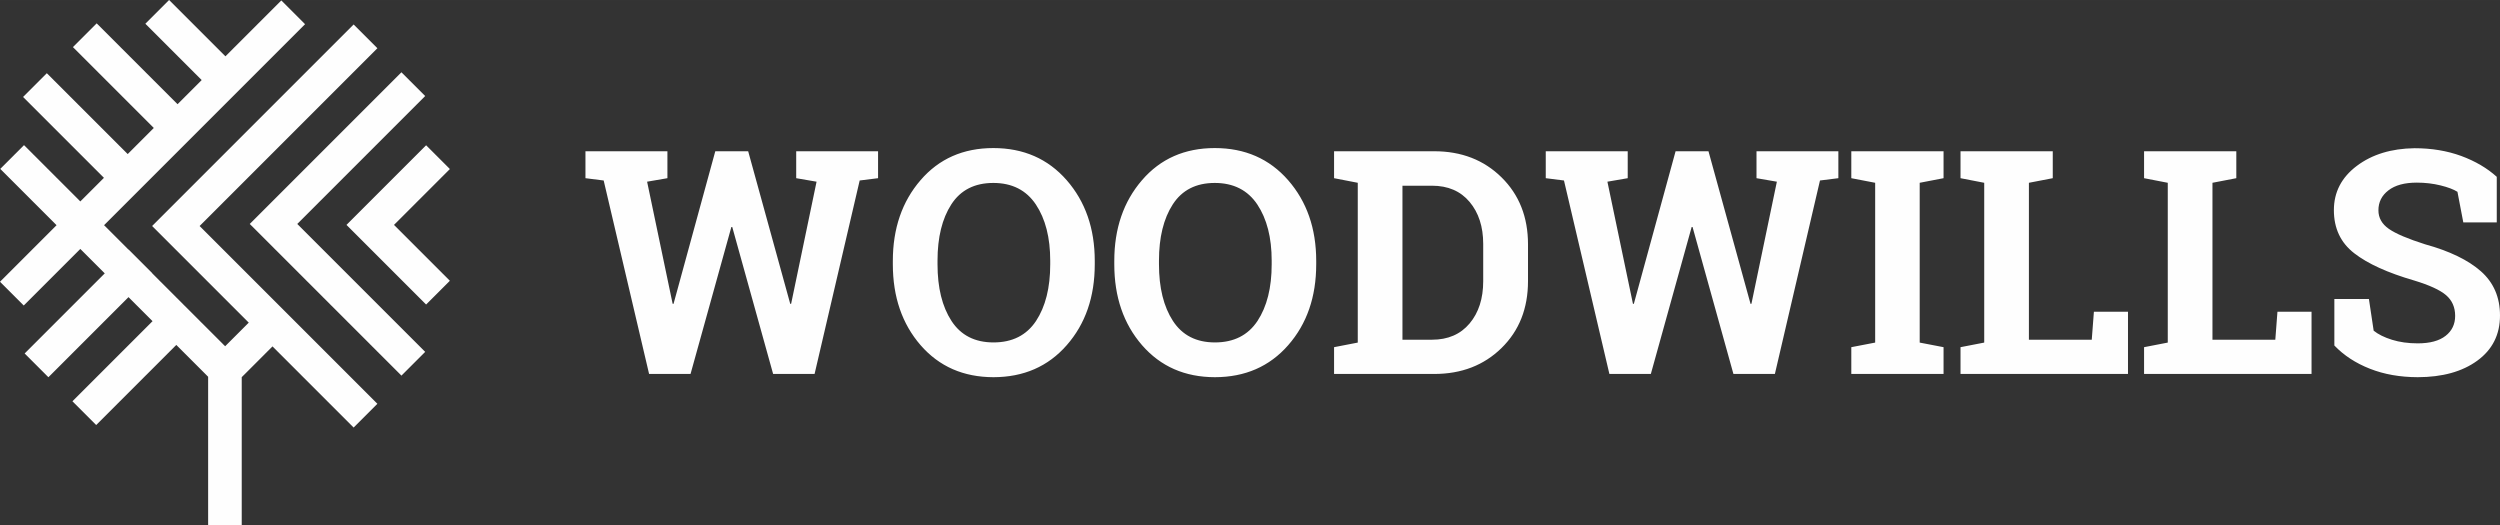
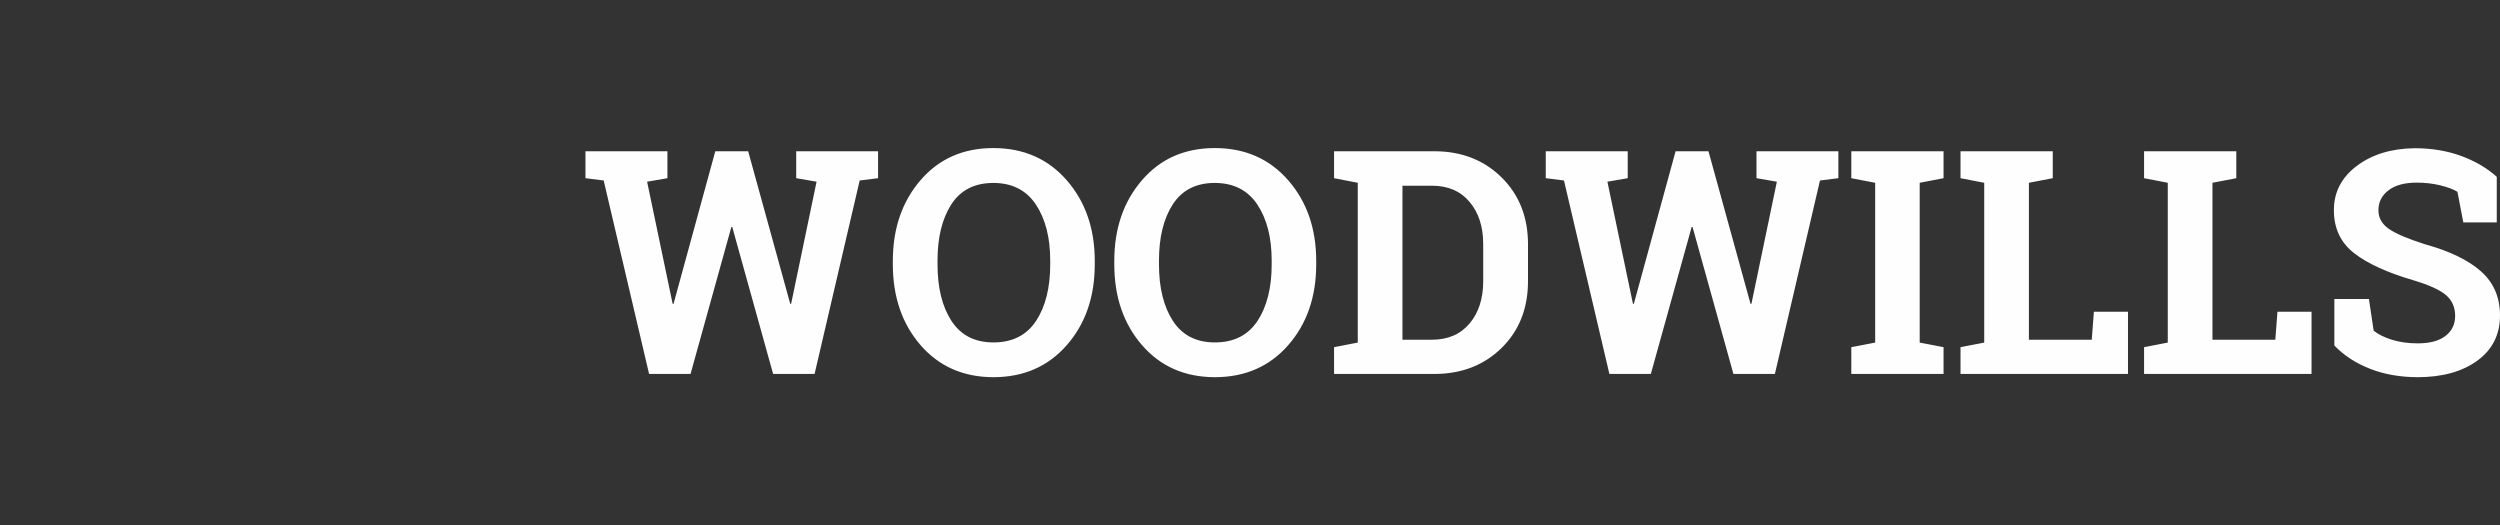
<svg xmlns="http://www.w3.org/2000/svg" xml:space="preserve" width="100.464mm" height="21.108mm" style="shape-rendering:geometricPrecision; text-rendering:geometricPrecision; image-rendering:optimizeQuality; fill-rule:evenodd; clip-rule:evenodd" viewBox="0 0 141200269 29666225">
  <rect x="0" y="0" width="141200269" height="29666225" fill="#333333" stroke="none" />
  <defs>
    <style type="text/css">  .fil1 {fill:#FEFEFE} .fil0 {fill:#FEFEFE;fill-rule:nonzero}  </style>
  </defs>
  <g id="Слой_x0020_1">
    <path class="fil0" d="M49592736 10063959l-1037948 129726 -2547438 10927206 -2341253 0 -2308646 -8300078 -50035 0 -2305835 8300078 -2341112 0 -2565146 -10927206 -1029095 -129726 0 -1521435 4629238 0 0 1521435 -1147014 197610 1441885 6893612 50035 8854 2358821 -8621511 1857627 0 2376390 8621511 50176 -8854 1435981 -6893612 -1149966 -197610 0 -1521435 4623335 0 0 1521435zm12239225 4862126c0,1842729 -527759,3367115 -1583277,4570208 -1052706,1202953 -2432609,1804499 -4136757,1807451 -1698385,-2952 -3069433,-604498 -4116237,-1807451 -1043711,-1203093 -1568518,-2727479 -1568518,-4570208l0 -188756c0,-1831063 521855,-3352498 1565567,-4561353 1040900,-1208856 2411948,-1813354 4110334,-1813354 1704147,0 3084050,604498 4142660,1813354 1055517,1208855 1586228,2730290 1586228,4561353l0 188756zm-2515112 -206465c0,-1300212 -271258,-2358822 -810823,-3169645 -542516,-810823 -1344484,-1217710 -2402953,-1217710 -1058610,0 -1848772,403936 -2370628,1208856 -521856,804920 -781308,1866481 -781308,3178499l0 206465c0,1326776 262404,2391288 790163,3202111 527758,807872 1317921,1211807 2370627,1211807 1064372,0 1866341,-403935 2402954,-1211807 533662,-810823 801968,-1875335 801968,-3202111l0 -206465zm15022783 206465c0,1842729 -527759,3367115 -1583276,4570208 -1052707,1202953 -2432610,1804499 -4136758,1807451 -1698385,-2952 -3069433,-604498 -4116237,-1807451 -1043711,-1203093 -1568518,-2727479 -1568518,-4570208l0 -188756c0,-1831063 521855,-3352498 1565567,-4561353 1040900,-1208856 2411949,-1813354 4110334,-1813354 1704148,0 3084050,604498 4142660,1813354 1055517,1208855 1586228,2730290 1586228,4561353l0 188756zm-2515111 -206465c0,-1300212 -271259,-2358822 -810823,-3169645 -542517,-810823 -1344485,-1217710 -2402954,-1217710 -1058610,0 -1848772,403936 -2370628,1208856 -521855,804920 -781307,1866481 -781307,3178499l0 206465c0,1326776 262403,2391288 790162,3202111 527759,807872 1317921,1211807 2370627,1211807 1064372,0 1866341,-403935 2402954,-1211807 533662,-810823 801969,-1875335 801969,-3202111l0 -206465zm9181877 -6177096c1539004,0 2803938,492340 3800566,1474210 996628,981870 1494871,2240902 1494871,3780046l0 2081660c0,1542096 -498243,2801127 -1494871,3777094 -996628,975968 -2261562,1465357 -3800566,1465357l-5658192 0 0 -1512581 1338582 -259452 0 -9025447 -1338582 -259452 0 -1521435 1338582 0 4319610 0zm-1795644 1946031l0 8698110 1665778 0c905271,0 1612931,-306676 2125933,-916937 513001,-610401 769642,-1406466 769642,-2391288l0 -2099369c0,-973016 -256641,-1766130 -769642,-2376531 -513002,-610260 -1220662,-913985 -2125933,-913985l-1665778 0zm24620120 -424596l-1037949 129726 -2547437 10927206 -2341253 0 -2308646 -8300078 -50035 0 -2305835 8300078 -2341112 0 -2565147 -10927206 -1029094 -129726 0 -1521435 4629238 0 0 1521435 -1147014 197610 1441884 6893612 50036 8854 2358821 -8621511 1857627 0 2376390 8621511 50175 -8854 1435982 -6893612 -1149966 -197610 0 -1521435 4623335 0 0 1521435zm731273 0l0 -1521435 5209984 0 0 1521435 -1347437 259452 0 9025447 1347437 259452 0 1512581 -5209984 0 0 -1512581 1347436 -259452 0 -9025447 -1347436 -259452zm6168242 11056932l0 -1512581 1338581 -259452 0 -9025447 -1338581 -259452 0 -1521435 1338581 0 2523966 0 1347436 0 0 1521435 -1347436 259452 0 8863254 3549968 0 120872 -1580465 1925370 0 0 3514691 -9458757 0zm10366980 0l0 -1512581 1338582 -259452 0 -9025447 -1338582 -259452 0 -1521435 1338582 0 2523966 0 1347436 0 0 1521435 -1347436 259452 0 8863254 3549968 0 120871 -1580465 1925371 0 0 3514691 -9458758 0zm19920046 -8559530l-1889952 0 -330289 -1727901c-218130,-138580 -536613,-259452 -958258,-362614 -418693,-103163 -866761,-156290 -1338581,-156290 -689952,0 -1223614,144484 -1600986,436402 -377512,288968 -566128,666340 -566128,1126354 0,427548 197470,775405 589600,1049615 395222,274209 1076319,563177 2043431,869853 1388758,383275 2441324,893465 3157839,1527338 716515,633873 1076178,1465356 1076178,2497402 0,1076178 -427548,1925371 -1279692,2547437 -852144,622208 -1975406,931835 -3367115,934787 -996628,-2952 -1895996,-159241 -2700916,-477724 -801969,-315531 -1471259,-751792 -2007873,-1312018l0 -2627128 1951935 0 268306 1789742c253549,206325 598455,377372 1031906,513001 433451,135629 920029,203514 1456642,203514 689951,0 1214759,-141532 1574422,-424597 359803,-280112 539564,-657625 539564,-1129305 0,-483626 -170906,-872805 -513001,-1167675 -341954,-291919 -943500,-569080 -1801547,-828532 -1491920,-433451 -2618274,-943500 -3384824,-1539144 -766691,-592551 -1149966,-1403515 -1149966,-2435420 0,-1017289 433451,-1851724 1297401,-2500354 863809,-648630 1948842,-978919 3255098,-996628 967112,0 1848771,147435 2644837,439354 793114,294870 1462405,687000 2001969,1176530l0 2574001z" />
-     <path class="fil1" d="M15448222 11306967l7224884 -7224743 1341533 1341534 -7224743 7224743 7224743 7224883 -1341533 1341533 -7224884 -7224743 -1341533 -1341673 1341533 -1341534zm-4174002 1458048l4116096 4116097 1341674 1341673 4583138 4583139 -1341673 1341533 -4583139 -4583138 -1737458 1737457 0 8364449 -1897261 0 0 -8386093 -382150 -382151 -1416446 -1416586 -4524248 4524249 -1341534 -1341533 4524109 -4524249 -1357978 -1357977 -4524108 4524108 -1341533 -1341534 4524108 -4524108 -1379762 -1379762 -3194381 3194522 -1341674 -1341674 3194522 -3194381 -3179624 -3179764 1341533 -1341533 3179624 3179623 1333803 -1333662 -4566835 -4566695 1341674 -1341673 4566694 4566834 1474492 -1474491 -4566835 -4566695 1341674 -1341673 4566694 4566694 1363318 -1363178 -3181310 -3181310 1341533 -1341533 3181310 3181169 3155731 -3155589 1341533 1341533 -3155730 3155730 -1341534 1341533 -1363318 1363319 -1341533 1341533 -1474492 1474492 -1341533 1341533 -1333803 1333662 1379762 1379763 5763 -5622 1341533 1341533 -5622 5762 1357977 1357978 1341533 1341533 1416586 1416586 1333663 -1333663 -4116097 -4116237 -1341533 -1341533 1341533 -1341533 10040769 -10040909 1341673 1341674 -10040908 10040768zm10978646 -63247l3155590 3155731 -1341533 1341533 -3155590 -3155590 -1341674 -1341674 1341674 -1341533 3155590 -3155589 1341533 1341533 -3155590 3155589z" />
  </g>
</svg>